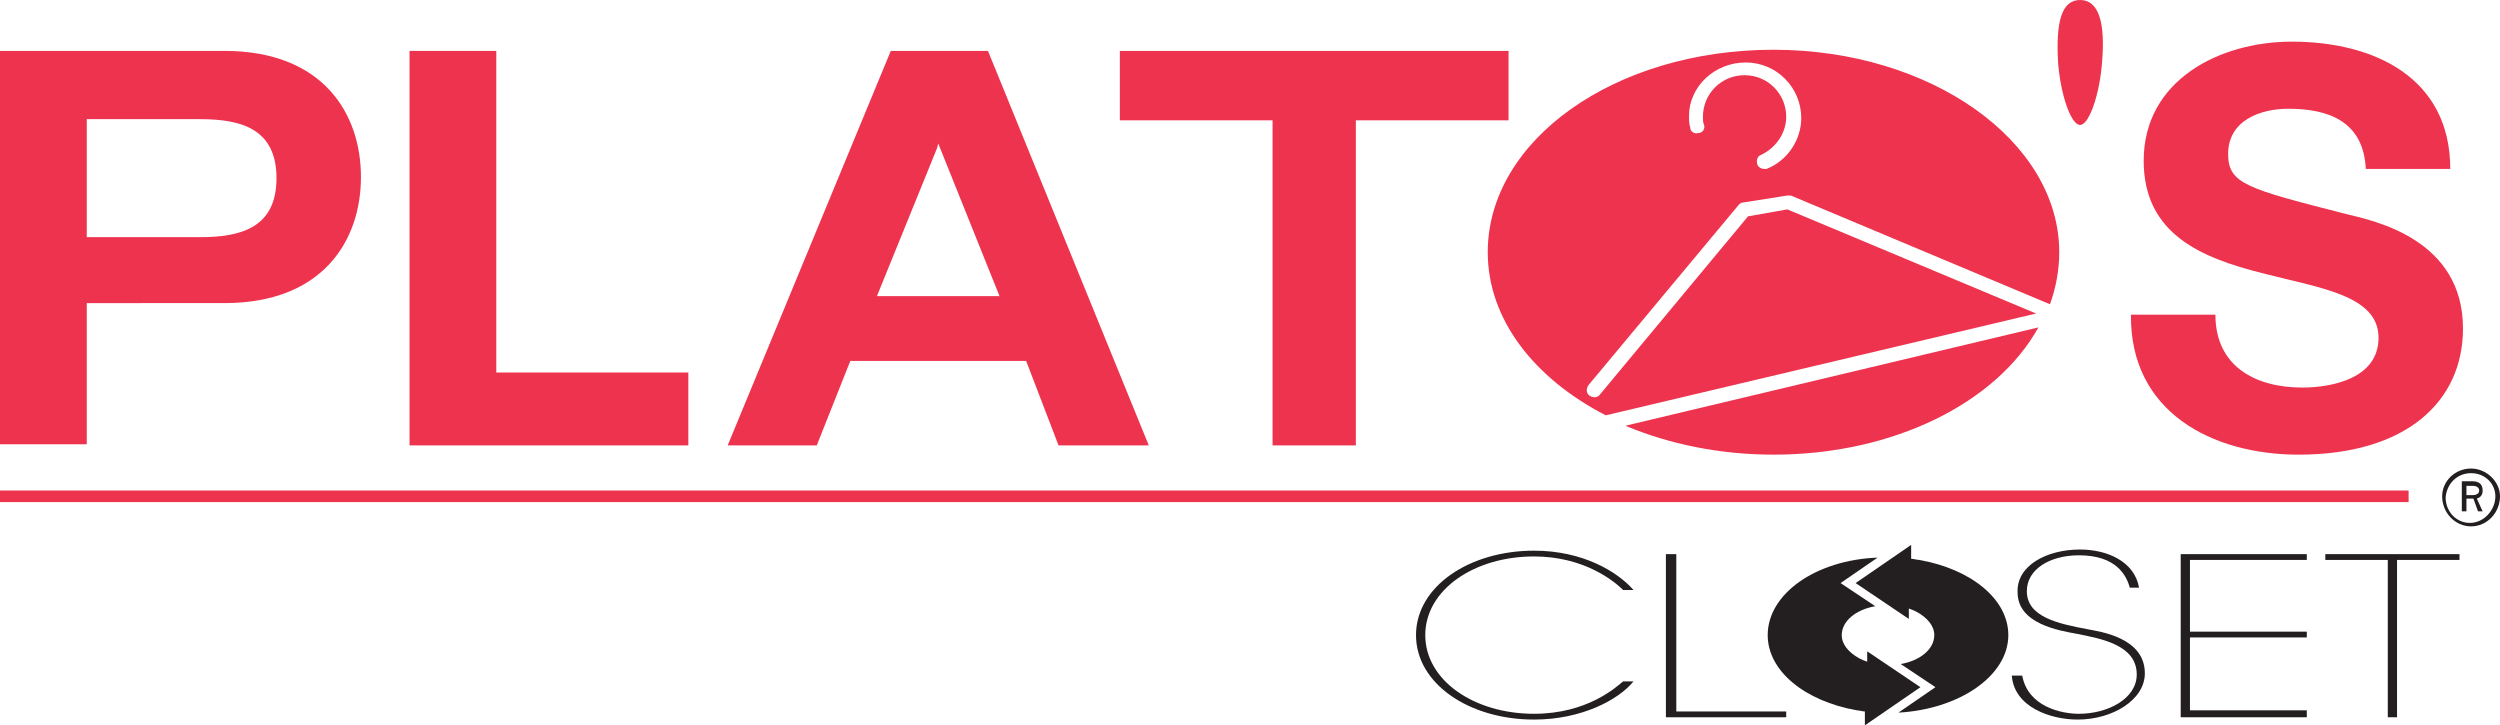
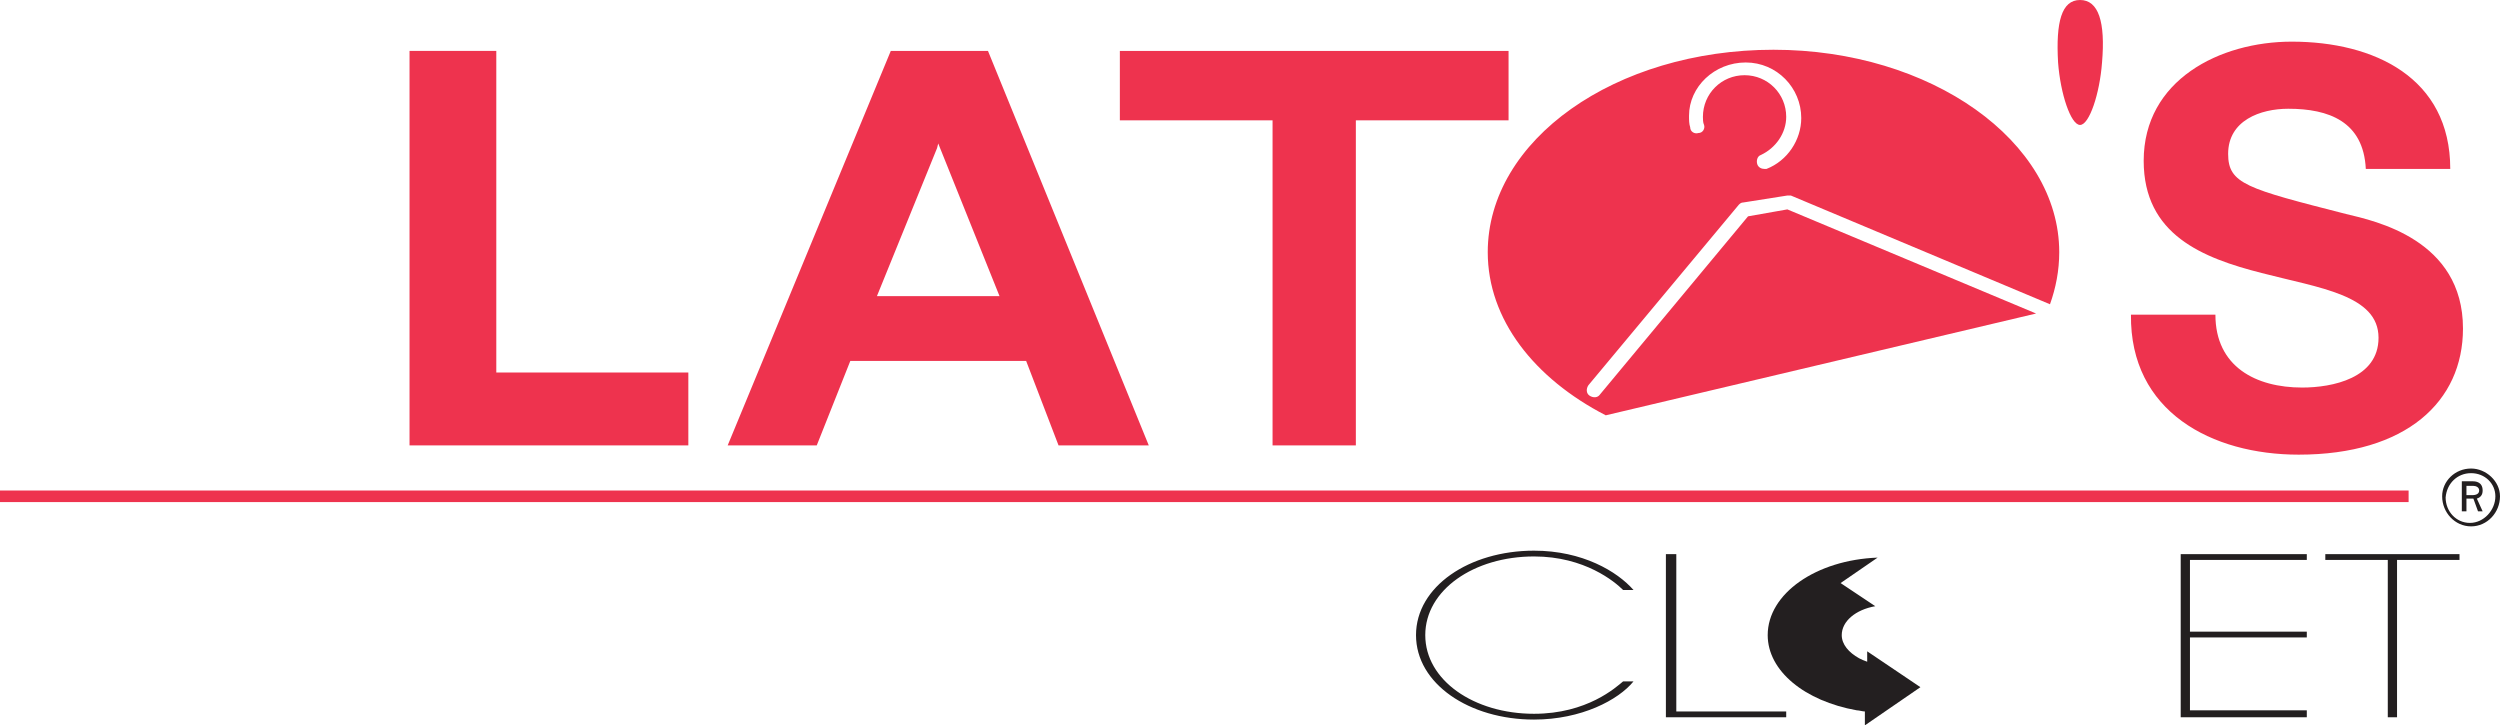
<svg xmlns="http://www.w3.org/2000/svg" version="1.1" id="Layer_1" x="0px" y="0px" viewBox="0 0 216.1 62.7" enable-background="new 0 0 216.1 62.7" xml:space="preserve">
-   <path fill="#EE334E" d="M0,4.4h19.4c8.5,0,11.8,5.4,11.8,10.9s-3.3,10.9-11.8,10.9H7.5v12.2H0V4.4z M7.5,20.5h9.8  c3.5,0,6.6-0.8,6.6-5.1c0-4.3-3.1-5.1-6.6-5.1H7.5V20.5z" />
  <path fill="#EE334E" d="M35.4,4.4h7.5v27.8h16.6v6.3H35.4V4.4z" />
  <path fill="#EE334E" d="M77,4.4h8.4l13.9,34.1h-7.8l-2.8-7.3H73.5l-2.9,7.3h-7.7L77,4.4z M75.8,25.6h10.6l-5.3-13.2l-0.1,0.4  L75.8,25.6z" />
  <path fill="#EE334E" d="M110,10.4H96.8v-6h33.6v6h-13.2v28.1H110V10.4z" />
  <path fill="#EE334E" d="M191.5,27.2c0,4.5,3.5,6.3,7.5,6.3c2.6,0,6.6-0.8,6.6-4.3c0-3.7-5.1-4.3-10.1-5.6  c-5.1-1.3-10.2-3.3-10.2-9.7c0-7,6.6-10.3,12.8-10.3c7.1,0,13.7,3.1,13.7,11h-7.3c-0.2-4.1-3.2-5.2-6.7-5.2c-2.4,0-5.2,1-5.2,3.9  c0,2.6,1.6,3,10.2,5.2c2.5,0.6,10.1,2.2,10.1,9.9c0,6.3-4.9,10.9-14.2,10.9c-7.5,0-14.6-3.7-14.5-12.1H191.5z" />
  <path fill="#EE334E" d="M179.8,0c1.6,0,2.2,1.9,1.9,5.4c-0.2,2.7-1.1,5.4-1.9,5.4c-0.8,0-1.7-2.7-1.9-5.4C177.7,1.9,178.2,0,179.8,0  z" />
  <path fill="#231F20" d="M141.2,58.9c-1.3,1.6-4.5,3.3-8.6,3.3c-5.6,0-10.2-3.1-10.2-7.3c0-4.2,4.6-7.3,10.2-7.3  c4.2,0,7.2,1.8,8.6,3.4h-0.9c-0.7-0.7-3.3-2.9-7.7-2.9c-5.2,0-9.4,2.9-9.4,6.8s4.2,6.8,9.4,6.8c4.6,0,7.1-2.3,7.7-2.8H141.2z" />
  <path fill="#231F20" d="M144.9,61.5h9.5V62H144V47.9h0.9V61.5z" />
-   <path fill="#231F20" d="M174.8,58.4c0.5,2.7,3.4,3.3,4.9,3.3c2.5,0,5-1.3,5-3.4c0-2.6-3.2-3.1-5.1-3.5c-1.7-0.3-5.2-0.9-5.2-3.6  c-0.1-2.3,2.5-3.7,5.4-3.7c2.3,0,4.7,1,5.1,3.3h-0.8c-0.3-1.1-1.2-2.8-4.4-2.8c-2.5,0-4.5,1.2-4.5,3.1c0,2.2,2.6,2.8,5.3,3.3  c1,0.2,4.9,0.7,4.9,3.8c0,2.3-2.8,4-5.8,4c-2.4,0-5.5-1.1-5.7-3.8H174.8z" />
  <path fill="#231F20" d="M199.4,47.9v0.5h-10.1v6.2h10.1v0.5h-10.1v6.3h10.1V62h-10.9V47.9H199.4z" />
  <path fill="#231F20" d="M212.6,47.9v0.5h-5.4V62h-0.8V48.4h-5.4v-0.5H212.6z" />
  <g>
    <path fill="#231F20" d="M213.6,40.5c1.3,0,2.5,1.1,2.5,2.4c0,1.4-1.1,2.6-2.5,2.6c-1.4,0-2.5-1.2-2.5-2.6   C211.1,41.6,212.2,40.5,213.6,40.5z M213.6,40.9c-1.2,0-2.1,0.9-2.2,2.1c0,1.2,0.9,2.2,2.1,2.2c1.2,0,2.2-1.1,2.2-2.3   C215.7,41.8,214.8,40.9,213.6,40.9z M213.7,41.6c0.2,0,0.9,0,0.9,0.8c0,0.4-0.2,0.6-0.5,0.7l0.5,1.1h-0.4l-0.4-1.1h-0.6v1.1h-0.4   v-2.6H213.7z M213.1,42.8h0.6c0.1,0,0.6,0,0.6-0.4c0-0.3-0.3-0.4-0.5-0.4h-0.6V42.8z" />
  </g>
  <g>
-     <path fill="#EE334E" d="M153.3,39.3c10.4,0,19.3-4.5,22.9-11l-35.7,8.5C144.3,38.4,148.7,39.3,153.3,39.3z" />
    <path fill="#EE334E" d="M154.5,18.1l-3.4,0.6l-12.8,15.4c-0.2,0.3-0.6,0.3-0.9,0.1c-0.3-0.2-0.3-0.6-0.1-0.9l13-15.6   c0.1-0.1,0.2-0.2,0.4-0.2l3.8-0.6c0.1,0,0.2,0,0.3,0l22.4,9.4c0.5-1.4,0.8-2.9,0.8-4.5c0-9.6-11.1-17.5-24.7-17.5   c-13.7,0-24.7,7.8-24.7,17.5c0,5.8,4,10.9,10.2,14.1l37.2-8.8L154.5,18.1z M150.9,5.4c2.7,0,4.8,2.2,4.8,4.8c0,1.9-1.2,3.7-3,4.4   c-0.1,0-0.2,0-0.2,0c-0.2,0-0.5-0.1-0.6-0.4c-0.1-0.3,0-0.7,0.3-0.8c1.3-0.6,2.2-1.9,2.2-3.3c0-2-1.6-3.6-3.6-3.6   c-2,0-3.6,1.6-3.6,3.6c0,0.2,0,0.5,0.1,0.7c0.1,0.3-0.1,0.7-0.5,0.7c-0.3,0.1-0.7-0.1-0.7-0.5c-0.1-0.3-0.1-0.6-0.1-1   C146,7.5,148.2,5.4,150.9,5.4z" />
  </g>
  <polygon fill="#EE334E" points="208.2,43.4 0,43.4 0,42.4 208.2,42.4 208.2,43.4 " />
  <path fill="#231F20" d="M152.8,54.9c0,3.1,3.2,5.7,7.7,6.5c0.2,0,0.5,0.1,0.7,0.1l0,1.2l4.8-3.3l-4.6-3.1l0,0.9  c-0.3-0.1-0.5-0.2-0.7-0.3c-0.9-0.5-1.5-1.2-1.5-2c0-1.2,1.2-2.2,2.9-2.5l-3-2l3.2-2.2C157,48.4,152.8,51.3,152.8,54.9z" />
-   <path fill="#231F20" d="M173.6,54.9c0-3.1-3.2-5.7-7.7-6.5c-0.2,0-0.5-0.1-0.7-0.1l0-1.2l-4.8,3.3l4.6,3.1l0-0.9  c0.3,0.1,0.5,0.2,0.7,0.3c0.9,0.5,1.5,1.2,1.5,2c0,1.2-1.2,2.2-2.9,2.5l3,2l-3.2,2.2C169.4,61.3,173.6,58.4,173.6,54.9z" />
</svg>